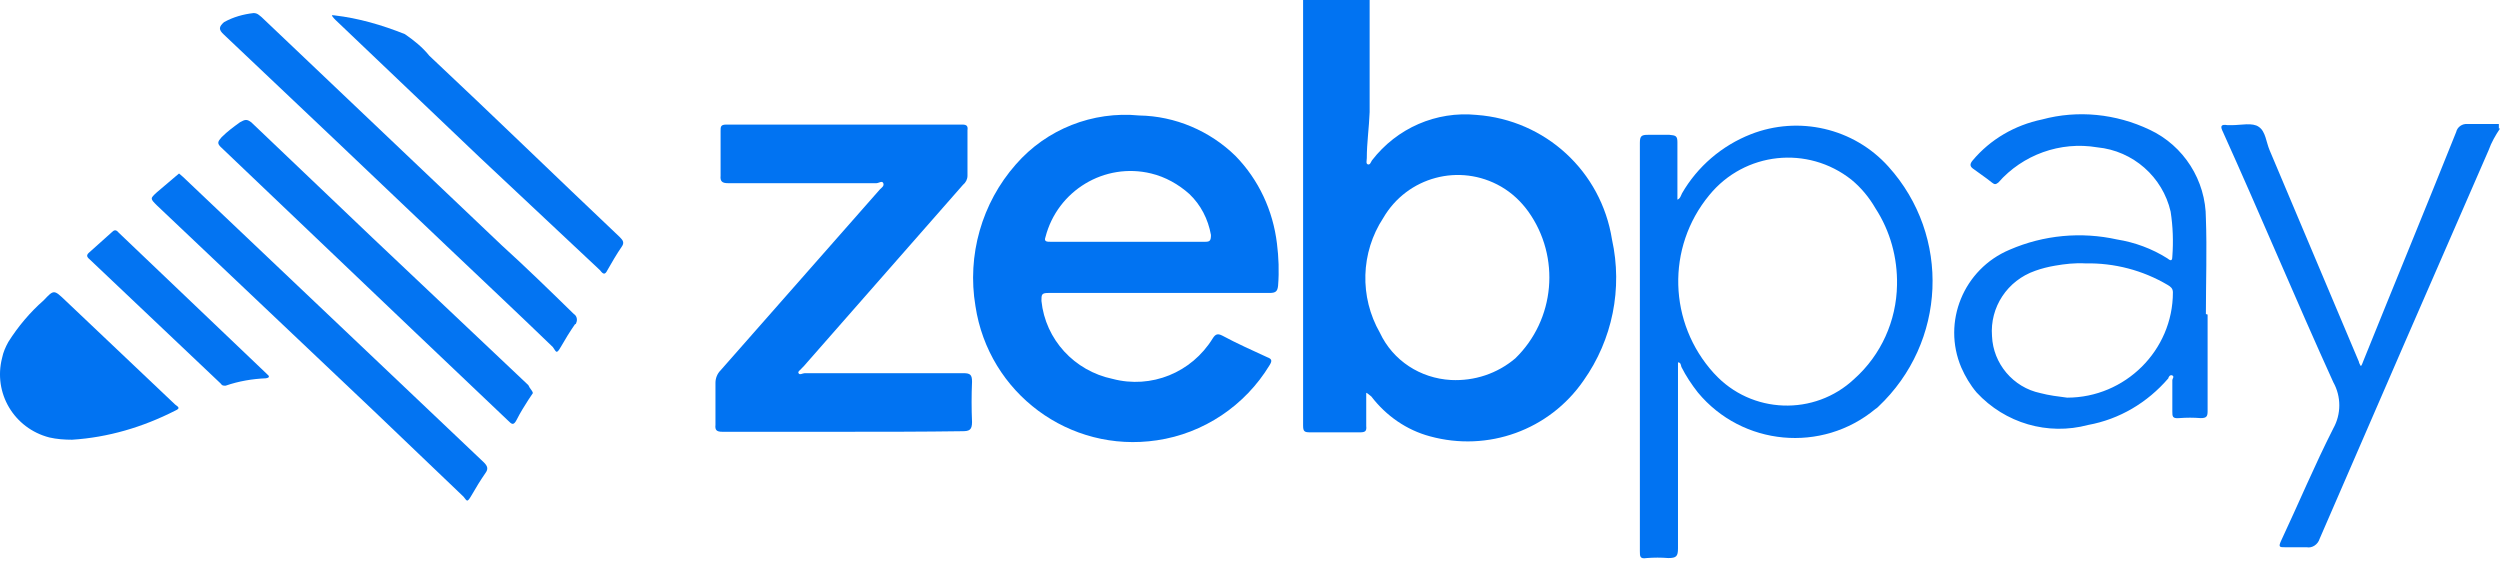
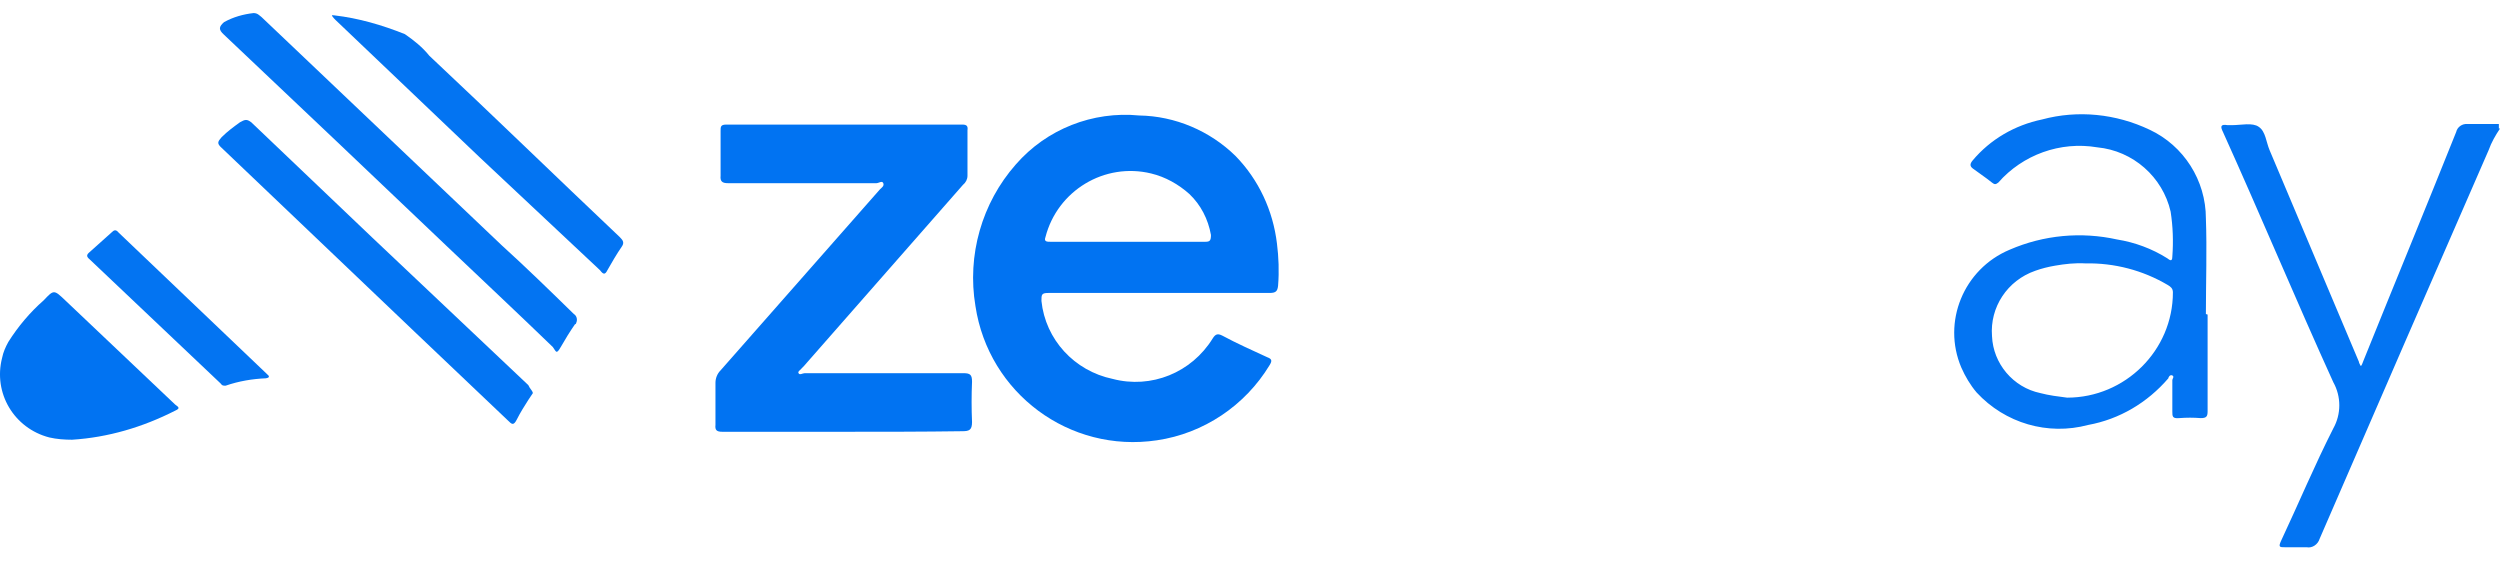
<svg xmlns="http://www.w3.org/2000/svg" width="118" height="27" viewBox="0 0 118 27" fill="none">
-   <path d="M76.086 11.304C75.576 8.082 72.944 5.665 69.695 5.424C67.789 5.236 65.936 6.041 64.755 7.572C64.701 7.652 64.674 7.787 64.567 7.76C64.459 7.733 64.513 7.572 64.513 7.464C64.513 6.739 64.621 6.015 64.647 5.29C64.647 3.517 64.647 1.772 64.647 0H61.506V13.694C61.506 15.815 61.506 17.963 61.506 20.084C61.506 20.353 61.56 20.406 61.828 20.406C62.607 20.406 63.412 20.406 64.191 20.406C64.433 20.406 64.513 20.353 64.486 20.111C64.486 19.681 64.486 19.252 64.486 18.822C64.486 18.742 64.486 18.607 64.486 18.554C64.486 18.5 64.647 18.661 64.728 18.715C65.426 19.628 66.393 20.299 67.493 20.594C70.232 21.346 73.132 20.299 74.743 17.963C76.112 16.03 76.596 13.613 76.086 11.304ZM71.521 16.916C70.662 17.641 69.588 17.99 68.487 17.936C67.037 17.856 65.748 17.023 65.131 15.707C64.164 14.016 64.218 11.922 65.292 10.284C66.419 8.351 68.89 7.679 70.85 8.807C71.36 9.102 71.79 9.505 72.139 9.988C73.669 12.136 73.401 15.09 71.521 16.916Z" fill="#0173F2" />
  <path d="M118 6.068C117.785 6.391 117.597 6.713 117.463 7.089C114.805 13.184 112.147 19.279 109.488 25.427C109.408 25.696 109.139 25.884 108.871 25.83H107.85C107.609 25.83 107.528 25.83 107.663 25.535C108.495 23.763 109.247 21.964 110.133 20.218C110.509 19.547 110.509 18.715 110.133 18.044C108.387 14.204 106.696 10.15 104.924 6.229C104.789 5.961 104.816 5.854 105.139 5.907C105.219 5.907 105.273 5.907 105.353 5.907C105.783 5.907 106.32 5.773 106.615 5.988C106.938 6.203 106.964 6.713 107.125 7.089L111.341 17.077C111.341 17.131 111.395 17.211 111.422 17.265C111.448 17.319 111.529 17.104 111.556 17.023C113.006 13.425 114.483 9.854 115.932 6.229C115.986 5.988 116.228 5.827 116.469 5.854C116.98 5.854 117.49 5.854 117.946 5.854V6.068H118Z" fill="#0374F2" />
  <path d="M60.272 11.492C60.084 9.935 59.413 8.485 58.312 7.357C57.104 6.176 55.466 5.478 53.774 5.451C51.573 5.236 49.398 6.095 47.948 7.76C46.337 9.586 45.639 12.056 46.041 14.446C46.659 18.554 50.472 21.4 54.607 20.782C56.808 20.46 58.769 19.145 59.923 17.238C60.057 17.023 60.031 16.943 59.816 16.862C59.118 16.54 58.393 16.218 57.694 15.842C57.48 15.734 57.372 15.761 57.238 15.976C56.245 17.587 54.338 18.366 52.512 17.883C50.713 17.507 49.344 16.03 49.156 14.204C49.156 13.909 49.156 13.828 49.478 13.828H59.923C60.218 13.828 60.299 13.748 60.326 13.479C60.38 12.808 60.353 12.136 60.272 11.492ZM56.889 11.412H49.586C49.425 11.412 49.263 11.412 49.344 11.197C49.908 8.995 52.136 7.652 54.338 8.189C55.009 8.351 55.627 8.7 56.137 9.156C56.674 9.666 57.023 10.338 57.157 11.089C57.157 11.358 57.104 11.412 56.889 11.412Z" fill="#0173F2" />
  <path d="M39.812 20.38H34.093C33.824 20.38 33.744 20.299 33.77 20.057C33.77 19.386 33.77 18.742 33.77 18.07C33.77 17.856 33.851 17.641 34.012 17.48L41.53 8.941C41.611 8.861 41.745 8.78 41.691 8.646C41.638 8.512 41.477 8.646 41.369 8.646H34.361C34.093 8.646 33.985 8.565 34.012 8.297C34.012 7.599 34.012 6.874 34.012 6.176C34.012 5.988 34.012 5.88 34.281 5.88H45.424C45.638 5.88 45.692 5.961 45.665 6.149C45.665 6.874 45.665 7.572 45.665 8.297C45.665 8.458 45.585 8.619 45.45 8.727L37.932 17.292C37.906 17.319 37.879 17.346 37.852 17.372C37.798 17.453 37.637 17.534 37.691 17.614C37.744 17.721 37.879 17.614 37.986 17.614C40.483 17.614 42.98 17.614 45.477 17.614C45.8 17.614 45.88 17.695 45.88 18.017C45.853 18.661 45.853 19.279 45.88 19.923C45.88 20.299 45.746 20.353 45.424 20.353C43.544 20.38 41.691 20.38 39.812 20.38Z" fill="#0173F2" />
-   <path d="M89.136 7.867C87.498 6.041 84.894 5.451 82.638 6.337C81.269 6.874 80.114 7.867 79.389 9.129C79.336 9.237 79.309 9.371 79.174 9.424C79.174 9.29 79.174 9.183 79.174 9.075C79.174 8.297 79.174 7.491 79.174 6.713C79.174 6.417 79.094 6.39 78.799 6.364H77.778C77.483 6.364 77.402 6.417 77.402 6.739C77.402 9.935 77.402 13.157 77.402 16.352V19.547C77.402 21.695 77.402 23.87 77.402 26.018C77.402 26.26 77.402 26.394 77.725 26.34C78.074 26.313 78.396 26.313 78.745 26.34C79.121 26.34 79.201 26.26 79.201 25.884C79.201 23.038 79.201 20.218 79.201 17.372C79.201 17.292 79.201 17.184 79.201 17.104C79.336 17.104 79.336 17.238 79.362 17.319C79.577 17.748 79.846 18.151 80.141 18.527C82.235 21.051 85.995 21.4 88.518 19.305C88.572 19.279 88.626 19.225 88.653 19.198C91.875 16.164 92.09 11.143 89.136 7.867ZM87.525 17.882C85.645 19.654 82.665 19.547 80.92 17.641L80.893 17.614C78.745 15.251 78.638 11.68 80.678 9.21C82.343 7.169 85.323 6.847 87.391 8.485C87.847 8.861 88.223 9.317 88.518 9.827C89.217 10.901 89.566 12.163 89.539 13.452C89.512 15.144 88.787 16.755 87.525 17.882Z" fill="#0173F2" />
  <path d="M104.118 14.822C104.118 13.318 104.172 11.787 104.118 10.311C104.118 8.512 103.071 6.874 101.46 6.122C99.876 5.37 98.077 5.182 96.385 5.639C95.097 5.907 93.942 6.579 93.11 7.572C92.975 7.733 92.975 7.841 93.11 7.948C93.244 8.055 93.727 8.378 94.023 8.619C94.13 8.7 94.184 8.727 94.318 8.619C95.472 7.303 97.245 6.659 98.99 6.954C100.682 7.116 102.078 8.351 102.454 9.989C102.561 10.687 102.588 11.385 102.534 12.11C102.534 12.405 102.373 12.244 102.293 12.19C101.568 11.734 100.762 11.438 99.93 11.304C98.238 10.928 96.466 11.089 94.855 11.787C92.68 12.7 91.66 15.197 92.573 17.346C92.761 17.775 93.002 18.178 93.298 18.527C94.64 19.977 96.654 20.568 98.56 20.058C100.037 19.789 101.353 19.01 102.346 17.856C102.346 17.802 102.427 17.668 102.534 17.721C102.642 17.775 102.534 17.883 102.534 17.936C102.534 18.446 102.534 18.957 102.534 19.413C102.534 19.655 102.534 19.762 102.856 19.735C103.205 19.708 103.528 19.708 103.877 19.735C104.145 19.735 104.199 19.655 104.199 19.413C104.199 17.883 104.199 16.379 104.199 14.848L104.118 14.822ZM96.305 18.554C95.016 18.285 94.076 17.158 94.023 15.869C93.915 14.499 94.748 13.238 96.063 12.781C96.359 12.674 96.681 12.593 97.003 12.539C97.46 12.459 97.943 12.405 98.426 12.432C99.795 12.405 101.138 12.754 102.319 13.452C102.454 13.533 102.561 13.613 102.561 13.801C102.561 16.54 100.306 18.769 97.567 18.769C97.137 18.715 96.708 18.661 96.305 18.554Z" fill="#0374F2" />
  <path d="M11.969 0.617C12.156 0.617 12.237 0.725 12.344 0.805L23.675 11.572C24.83 12.62 25.958 13.72 27.085 14.821C27.22 14.902 27.273 15.09 27.193 15.251C27.193 15.278 27.166 15.305 27.139 15.305C26.897 15.654 26.683 16.003 26.468 16.379C26.253 16.755 26.253 16.593 26.092 16.379C24.454 14.794 22.789 13.237 21.125 11.653C17.607 8.297 14.09 4.967 10.572 1.638C10.304 1.396 10.331 1.262 10.572 1.047C11.002 0.805 11.485 0.671 11.969 0.617Z" fill="#0374F2" />
-   <path d="M8.451 8.189L8.639 8.351L22.843 21.829C23.004 21.991 23.058 22.125 22.923 22.313C22.682 22.662 22.467 23.011 22.252 23.387C22.037 23.763 22.037 23.628 21.876 23.441C20.48 22.098 19.057 20.756 17.634 19.386L7.404 9.693C7.082 9.371 7.082 9.371 7.404 9.076L8.29 8.324L8.451 8.189Z" fill="#0374F2" />
-   <path d="M3.403 20.755C3.054 20.755 2.678 20.729 2.329 20.648C0.664 20.218 -0.33 18.554 0.1 16.889C0.154 16.62 0.261 16.379 0.395 16.137C0.852 15.412 1.416 14.741 2.06 14.177C2.543 13.667 2.543 13.667 3.08 14.177L8.263 19.091C8.343 19.171 8.585 19.252 8.263 19.386C6.732 20.165 5.094 20.648 3.403 20.755Z" fill="#0173F2" />
+   <path d="M3.403 20.755C3.054 20.755 2.678 20.729 2.329 20.648C0.664 20.218 -0.33 18.554 0.1 16.889C0.154 16.62 0.261 16.379 0.395 16.137C0.852 15.412 1.416 14.741 2.06 14.177C2.543 13.667 2.543 13.667 3.08 14.177L8.263 19.091C8.343 19.171 8.585 19.252 8.263 19.386C6.732 20.165 5.094 20.648 3.403 20.755" fill="#0173F2" />
  <path d="M25.152 18.554L24.937 18.876C24.749 19.171 24.561 19.467 24.4 19.789C24.239 20.111 24.158 20.03 23.97 19.843L19.647 15.734L10.464 6.981C10.223 6.766 10.277 6.686 10.464 6.471C10.733 6.202 11.028 5.988 11.324 5.773C11.565 5.639 11.646 5.612 11.861 5.773L17.58 11.223L24.937 18.178C25.017 18.366 25.125 18.419 25.152 18.554Z" fill="#0374F2" />
  <path d="M15.781 0.725C16.935 0.859 18.036 1.182 19.11 1.611C19.54 1.907 19.942 2.229 20.265 2.632C23.299 5.478 26.252 8.351 29.26 11.197C29.421 11.358 29.474 11.465 29.34 11.653C29.099 12.002 28.884 12.378 28.669 12.754C28.561 12.969 28.481 12.969 28.32 12.754L22.654 7.438L15.834 0.94C15.781 0.886 15.727 0.833 15.673 0.752C15.646 0.698 15.727 0.725 15.781 0.725Z" fill="#0374F2" />
  <path d="M12.692 17.748C12.692 17.855 12.611 17.828 12.558 17.855C11.913 17.882 11.269 17.99 10.651 18.204C10.517 18.204 10.49 18.204 10.41 18.097L4.234 12.244C4.073 12.109 4.073 12.029 4.234 11.895C4.556 11.599 4.905 11.304 5.254 10.982C5.389 10.847 5.469 10.82 5.603 10.982L12.585 17.64L12.692 17.748Z" fill="#0374F2" />
</svg>